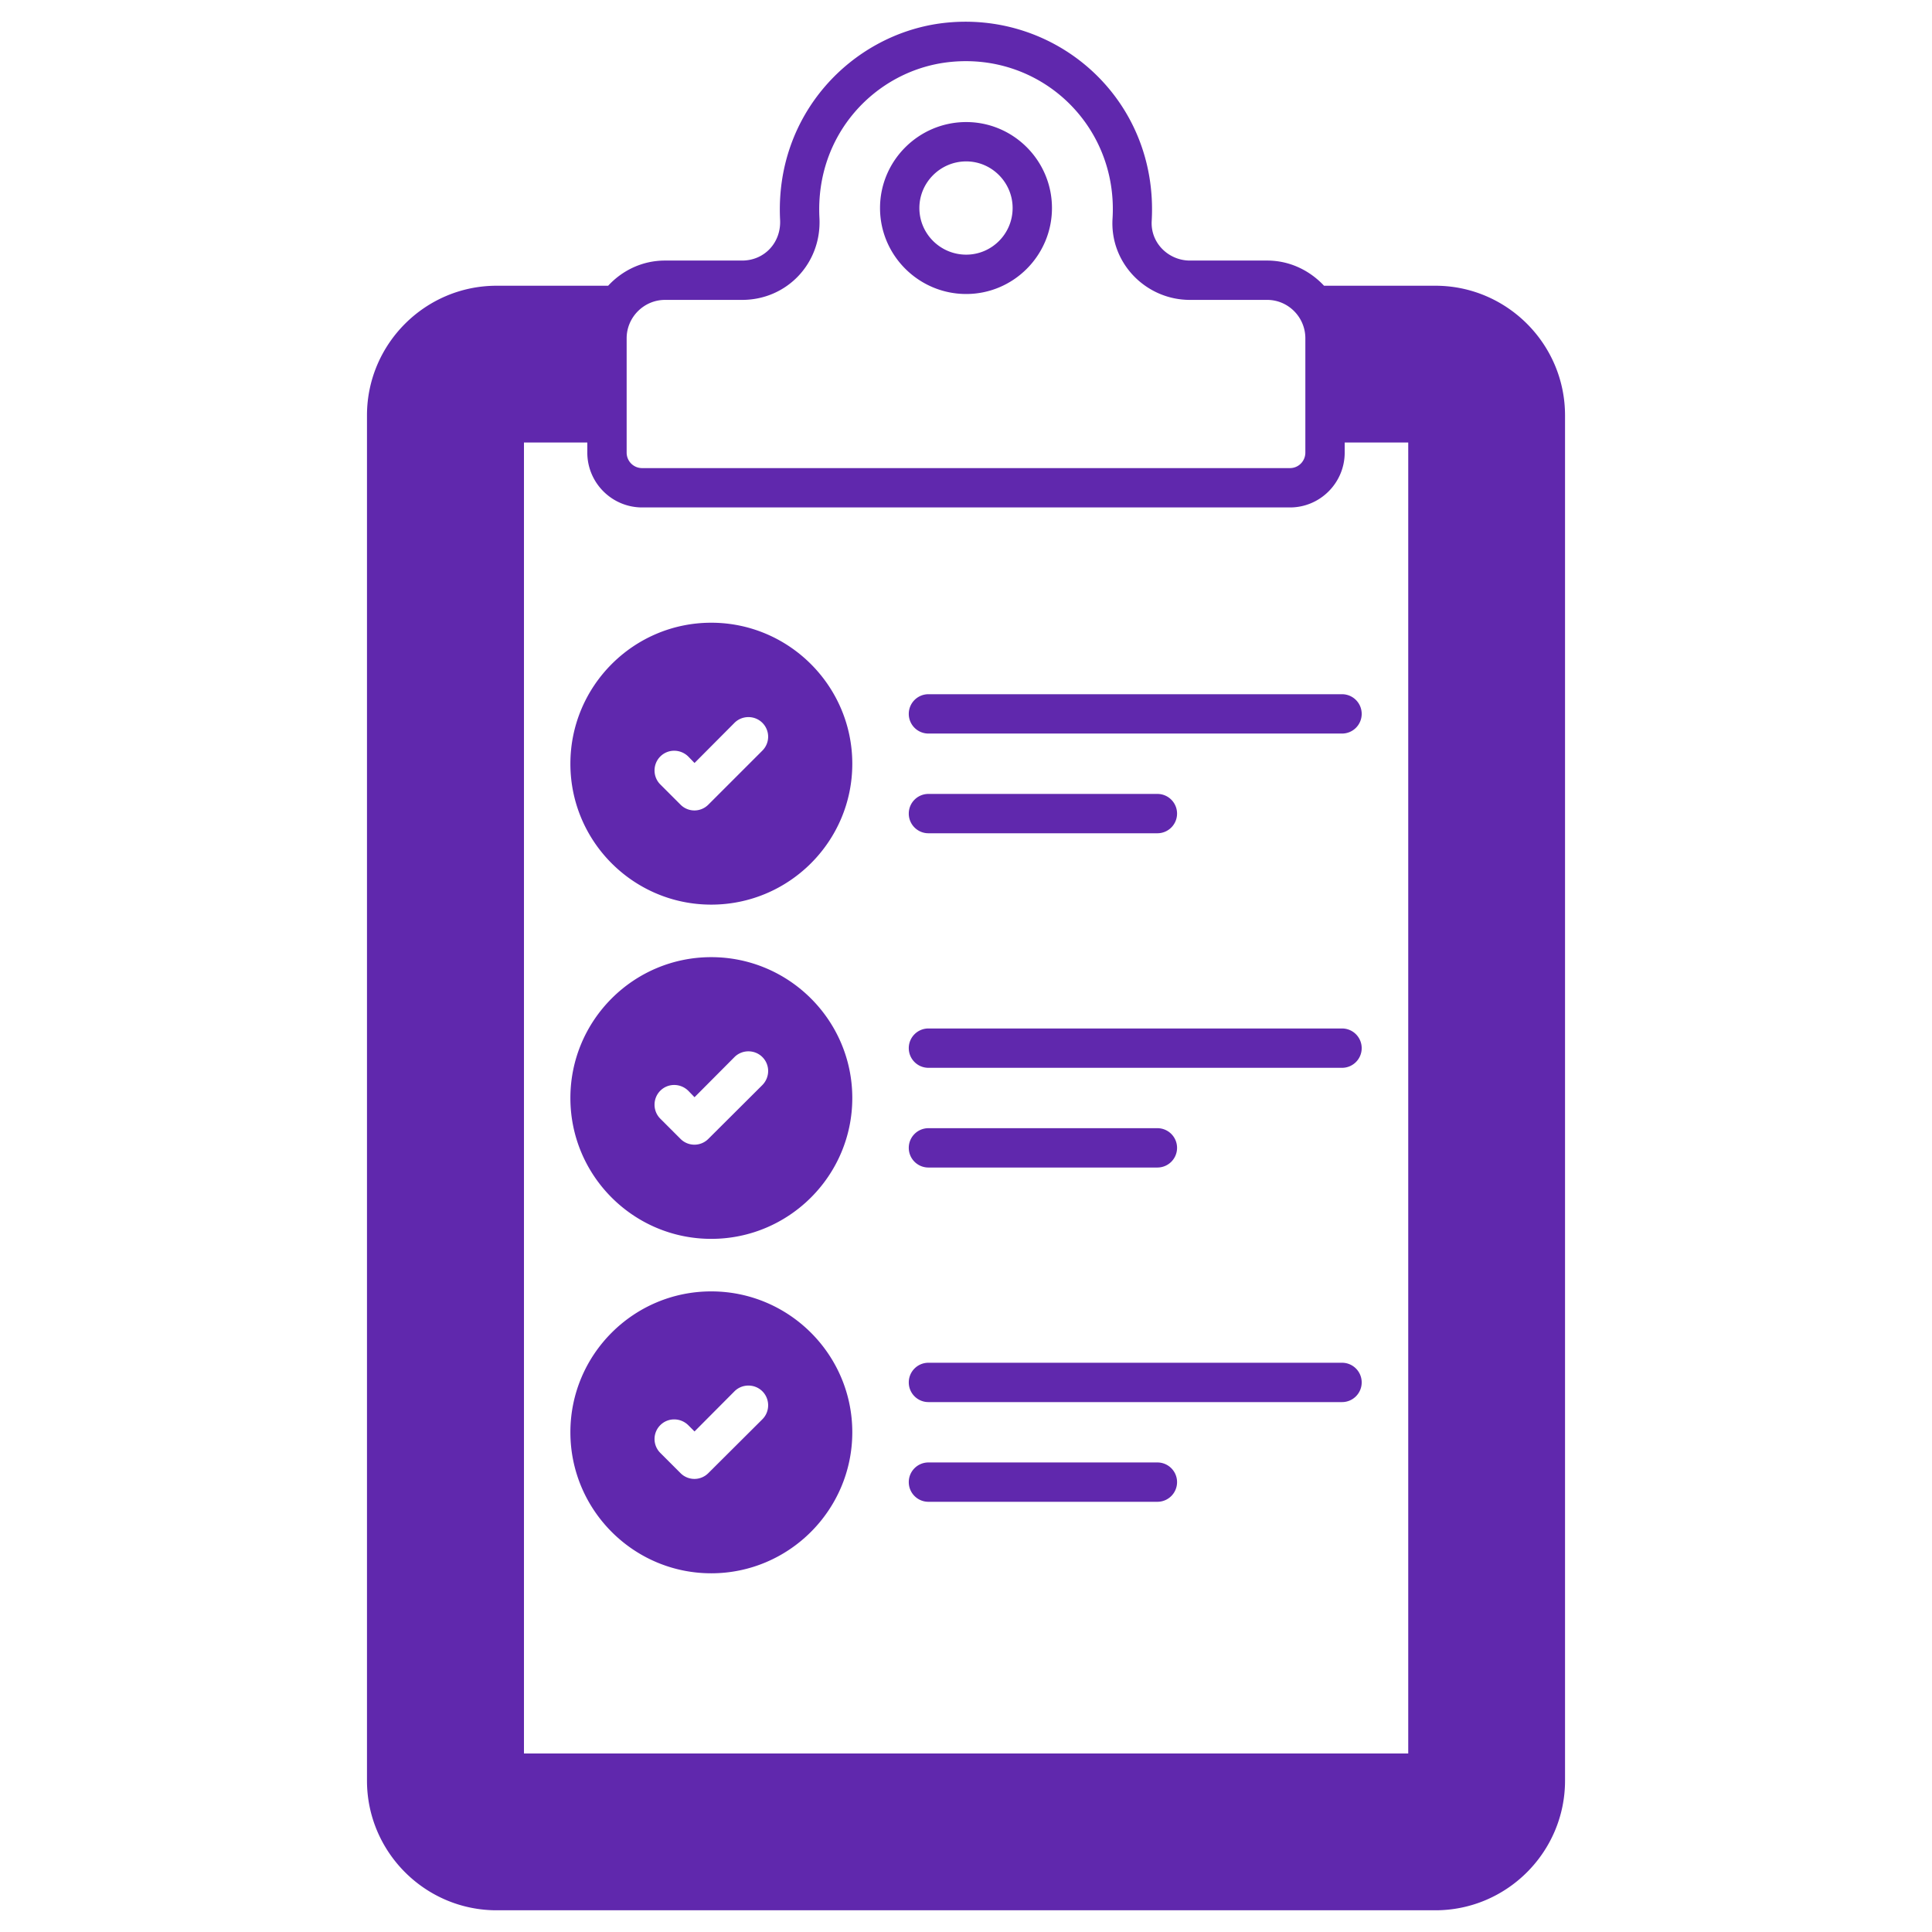
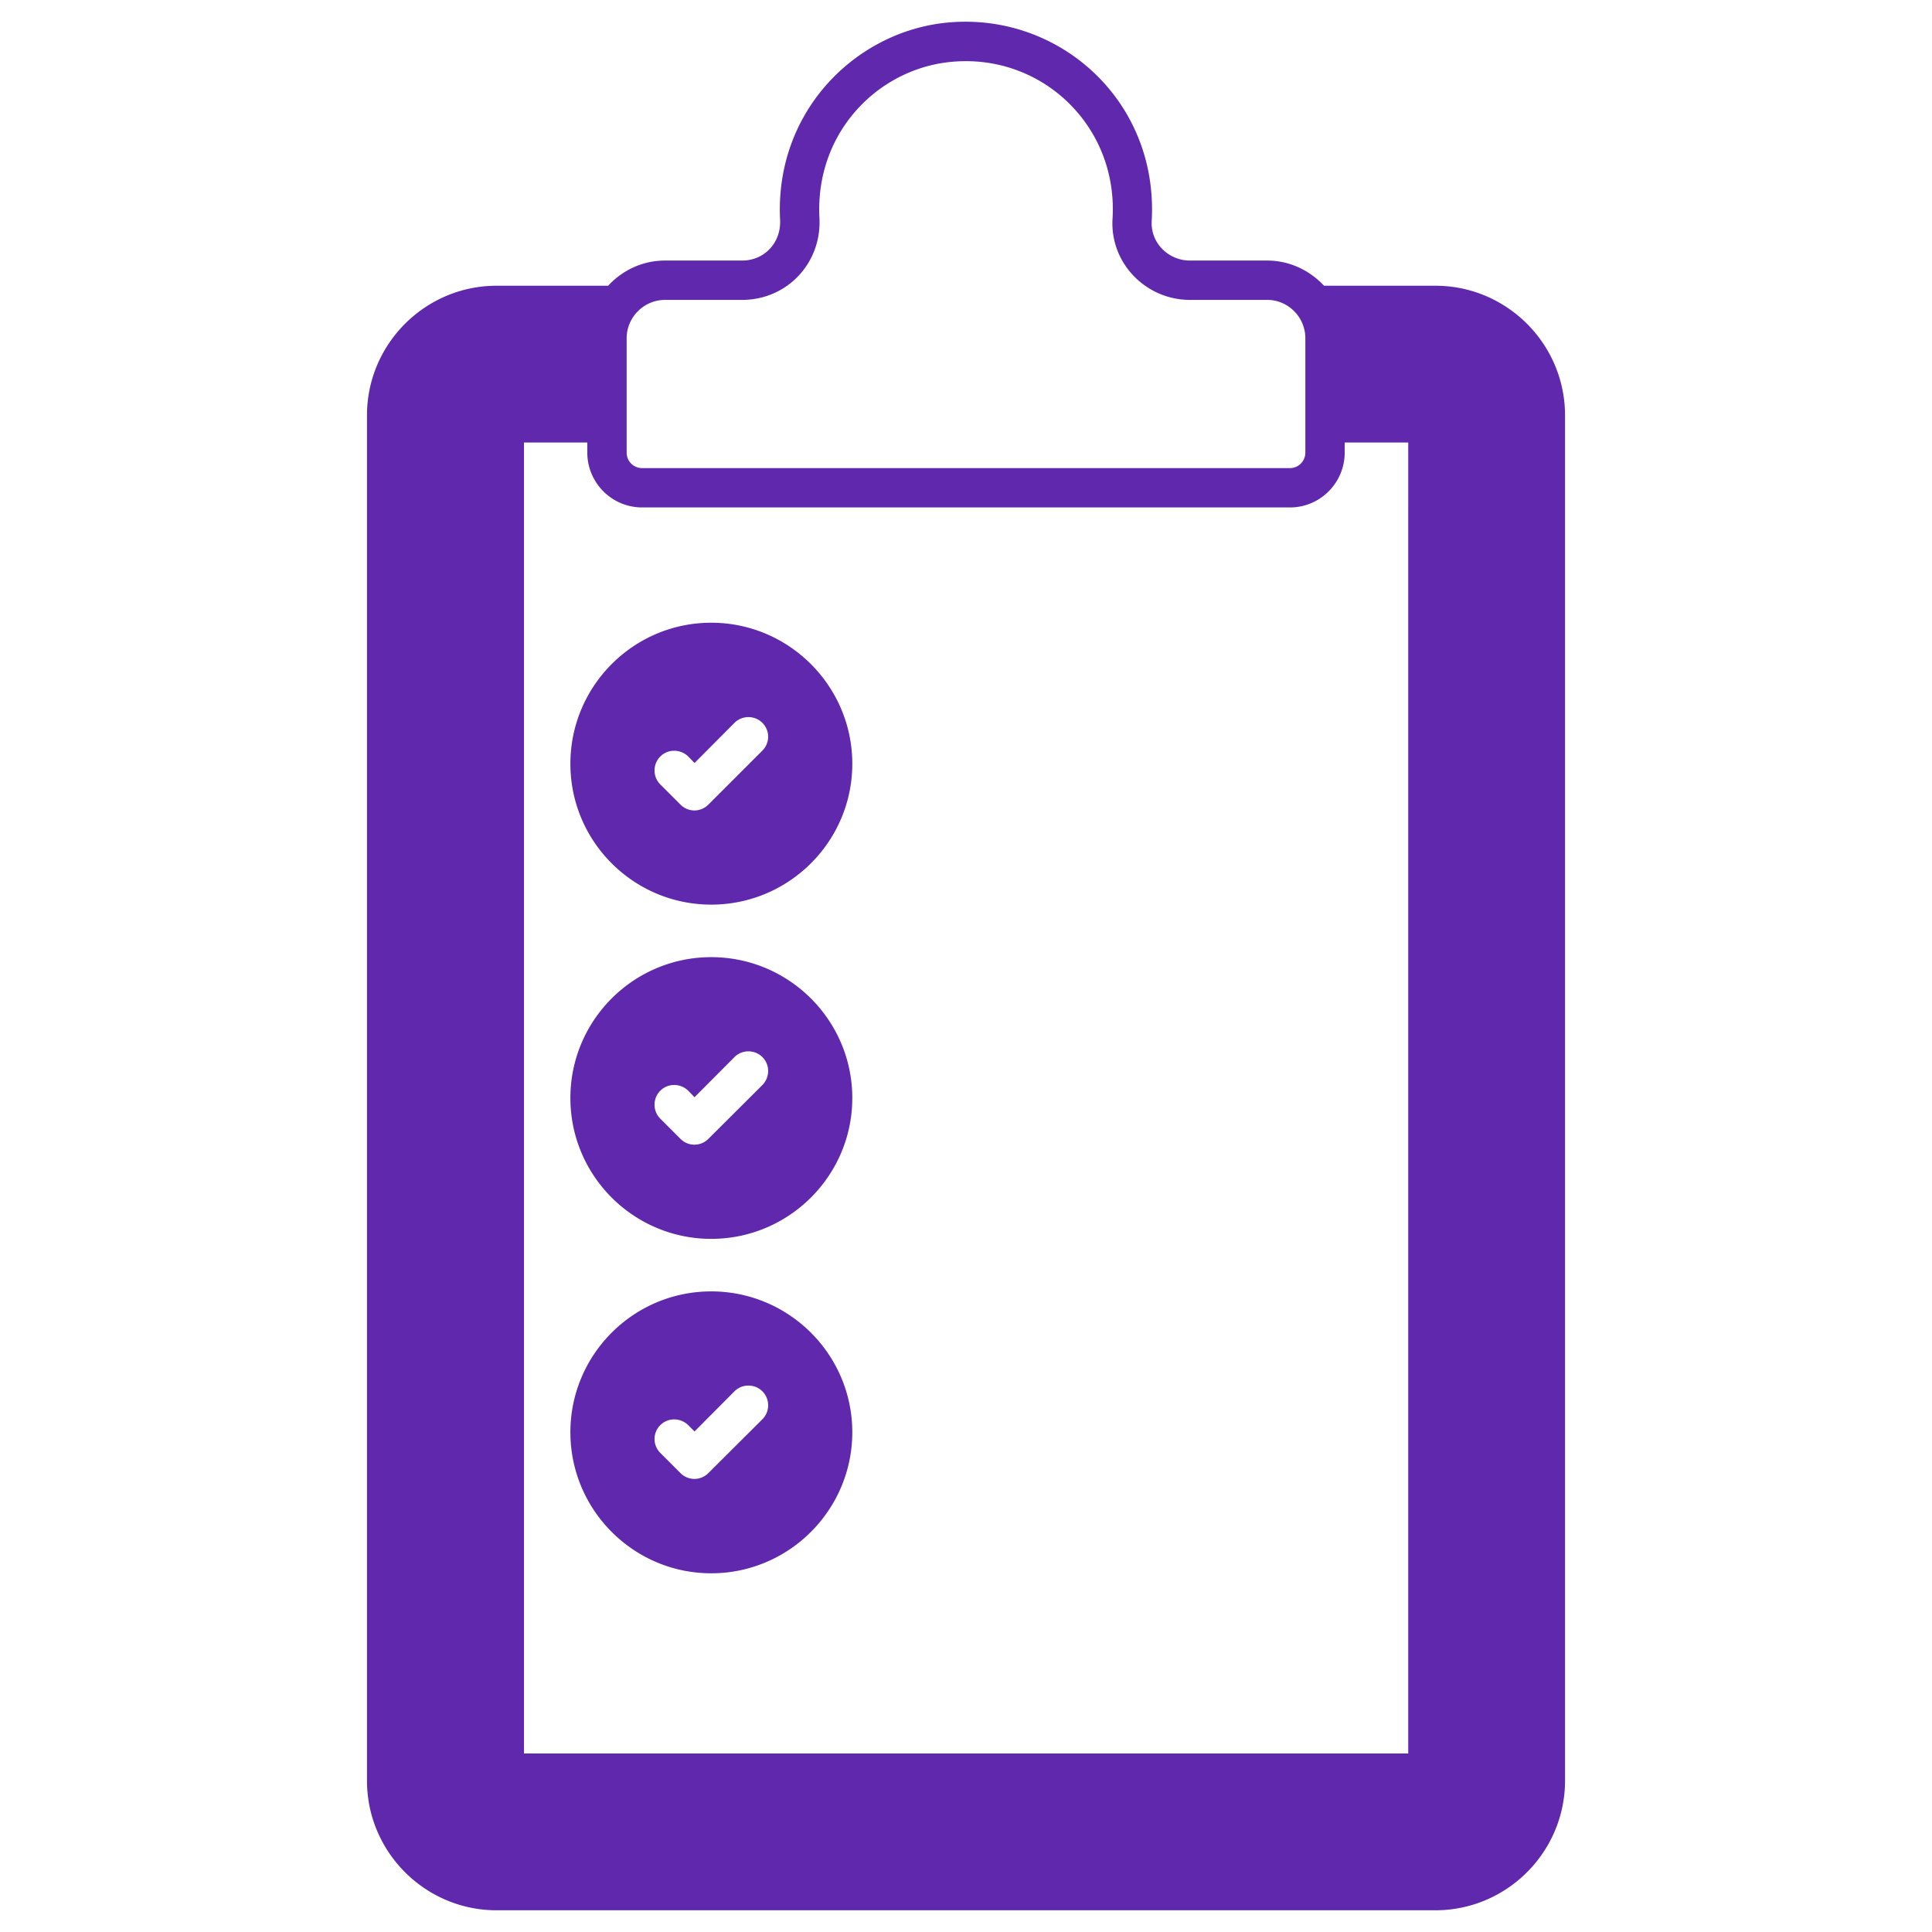
<svg xmlns="http://www.w3.org/2000/svg" version="1.1" width="512" height="512" x="0" y="0" viewBox="0 0 512 512" style="enable-background:new 0 0 512 512" xml:space="preserve" class="">
  <g>
-     <path d="M240.834 189.188a5.21 5.21 0 0 0 5.213 5.213H355.65a5.21 5.21 0 0 0 5.213-5.213 5.21 5.21 0 0 0-5.213-5.213H246.047a5.21 5.21 0 0 0-5.213 5.213zM246.047 220.824h60.672c2.882 0 5.213-2.332 5.213-5.213s-2.332-5.213-5.213-5.213h-60.672c-2.882 0-5.213 2.332-5.213 5.213s2.332 5.213 5.213 5.213zM355.651 272.556H246.047c-2.882 0-5.213 2.332-5.213 5.213s2.332 5.213 5.213 5.213H355.65c2.882 0 5.213-2.332 5.213-5.213s-2.331-5.213-5.212-5.213zM246.047 309.406h60.672c2.882 0 5.213-2.332 5.213-5.213s-2.332-5.213-5.213-5.213h-60.672c-2.882 0-5.213 2.332-5.213 5.213s2.332 5.213 5.213 5.213zM355.651 361.143H246.047c-2.882 0-5.213 2.332-5.213 5.213s2.332 5.213 5.213 5.213H355.65c2.882 0 5.213-2.332 5.213-5.213s-2.331-5.213-5.212-5.213zM306.719 387.566h-60.672c-2.882 0-5.213 2.332-5.213 5.213s2.332 5.213 5.213 5.213h60.672c2.882 0 5.213-2.332 5.213-5.213s-2.331-5.213-5.213-5.213zM256.052 32.347c-12.564 0-22.835 10.218-22.835 22.783 0 12.564 10.27 22.782 22.835 22.782 12.512 0 22.73-10.218 22.73-22.782 0-12.565-10.218-22.783-22.73-22.783zm0 35.138c-6.829 0-12.408-5.526-12.408-12.355 0-6.778 5.579-12.356 12.408-12.356 6.777 0 12.304 5.579 12.304 12.356 0 6.829-5.527 12.355-12.304 12.355z" fill="#6028ad" opacity="1" data-original="#000000" class="" />
    <path d="M380.391 75.723h-29.507c-3.806-4.067-9.123-6.673-15.067-6.673h-20.488c-5.579 0-10.479-4.588-10.114-10.531 1.824-32.427-25.598-56.253-55.836-52.343-23.668 3.129-44.053 24.086-42.646 52.082.313 5.996-4.118 10.792-10.061 10.792h-20.436c-5.996 0-11.313 2.607-15.067 6.673H131.61c-18.925 0-34.357 15.431-34.357 34.356v361.809c0 18.925 15.432 34.357 34.357 34.357h248.783c18.924 0 34.357-15.431 34.357-34.357V110.079c-.002-18.925-15.435-34.356-34.359-34.356zM166.069 89.642c0-5.578 4.588-10.166 10.166-10.166h20.436c11.887 0 21.114-9.749 20.488-21.739-1.147-22.157 14.806-38.736 33.575-41.187 24.555-3.179 45.566 16.371 44.106 41.29-.783 11.887 8.862 21.636 20.488 21.636h20.488c5.579 0 10.115 4.588 10.115 10.166v30.29c0 2.294-1.825 4.119-4.067 4.119H170.187a4.094 4.094 0 0 1-4.118-4.119zm207.128 375.051H138.855v-347.42h16.787v2.659c0 8.029 6.517 14.546 14.545 14.546h171.678c7.977 0 14.493-6.517 14.493-14.546v-2.659h16.839z" fill="#6028ad" opacity="1" data-original="#000000" class="" />
    <path d="M188.486 342.232c-20.593 0-37.327 16.735-37.327 37.327s16.735 37.38 37.327 37.38c20.593 0 37.381-16.787 37.381-37.38s-16.787-37.327-37.381-37.327zm13.556 33.887-14.337 14.283a5.19 5.19 0 0 1-7.351 0l-5.369-5.369a5.192 5.192 0 0 1 0-7.352c2.033-2.033 5.317-2.033 7.403 0l1.669 1.669 10.583-10.635c2.033-2.033 5.37-2.033 7.403 0 2.031 2.032 2.031 5.37-.001 7.404zM188.486 253.655c-20.593 0-37.327 16.735-37.327 37.329 0 20.593 16.735 37.327 37.327 37.327 20.593 0 37.381-16.735 37.381-37.327 0-20.594-16.787-37.329-37.381-37.329zm13.556 33.887-14.337 14.286a5.192 5.192 0 0 1-7.351 0l-5.369-5.371c-2.034-2.033-2.034-5.369 0-7.403 2.033-2.033 5.317-2.033 7.403 0l1.669 1.721 10.583-10.635c2.033-2.034 5.37-2.034 7.403 0 2.031 2.033 2.031 5.317-.001 7.402zM188.486 165.027c-20.593 0-37.327 16.788-37.327 37.381s16.735 37.327 37.327 37.327c20.593 0 37.381-16.735 37.381-37.327 0-20.593-16.787-37.381-37.381-37.381zm13.556 33.887-14.337 14.337a5.19 5.19 0 0 1-7.351 0l-5.369-5.369c-2.034-2.033-2.034-5.37 0-7.403 2.033-2.033 5.317-2.033 7.403 0l1.669 1.721 10.583-10.636c2.033-2.033 5.37-2.033 7.403 0a5.194 5.194 0 0 1-.001 7.35z" fill="#6028ad" opacity="1" data-original="#000000" class="" />
  </g>
</svg>